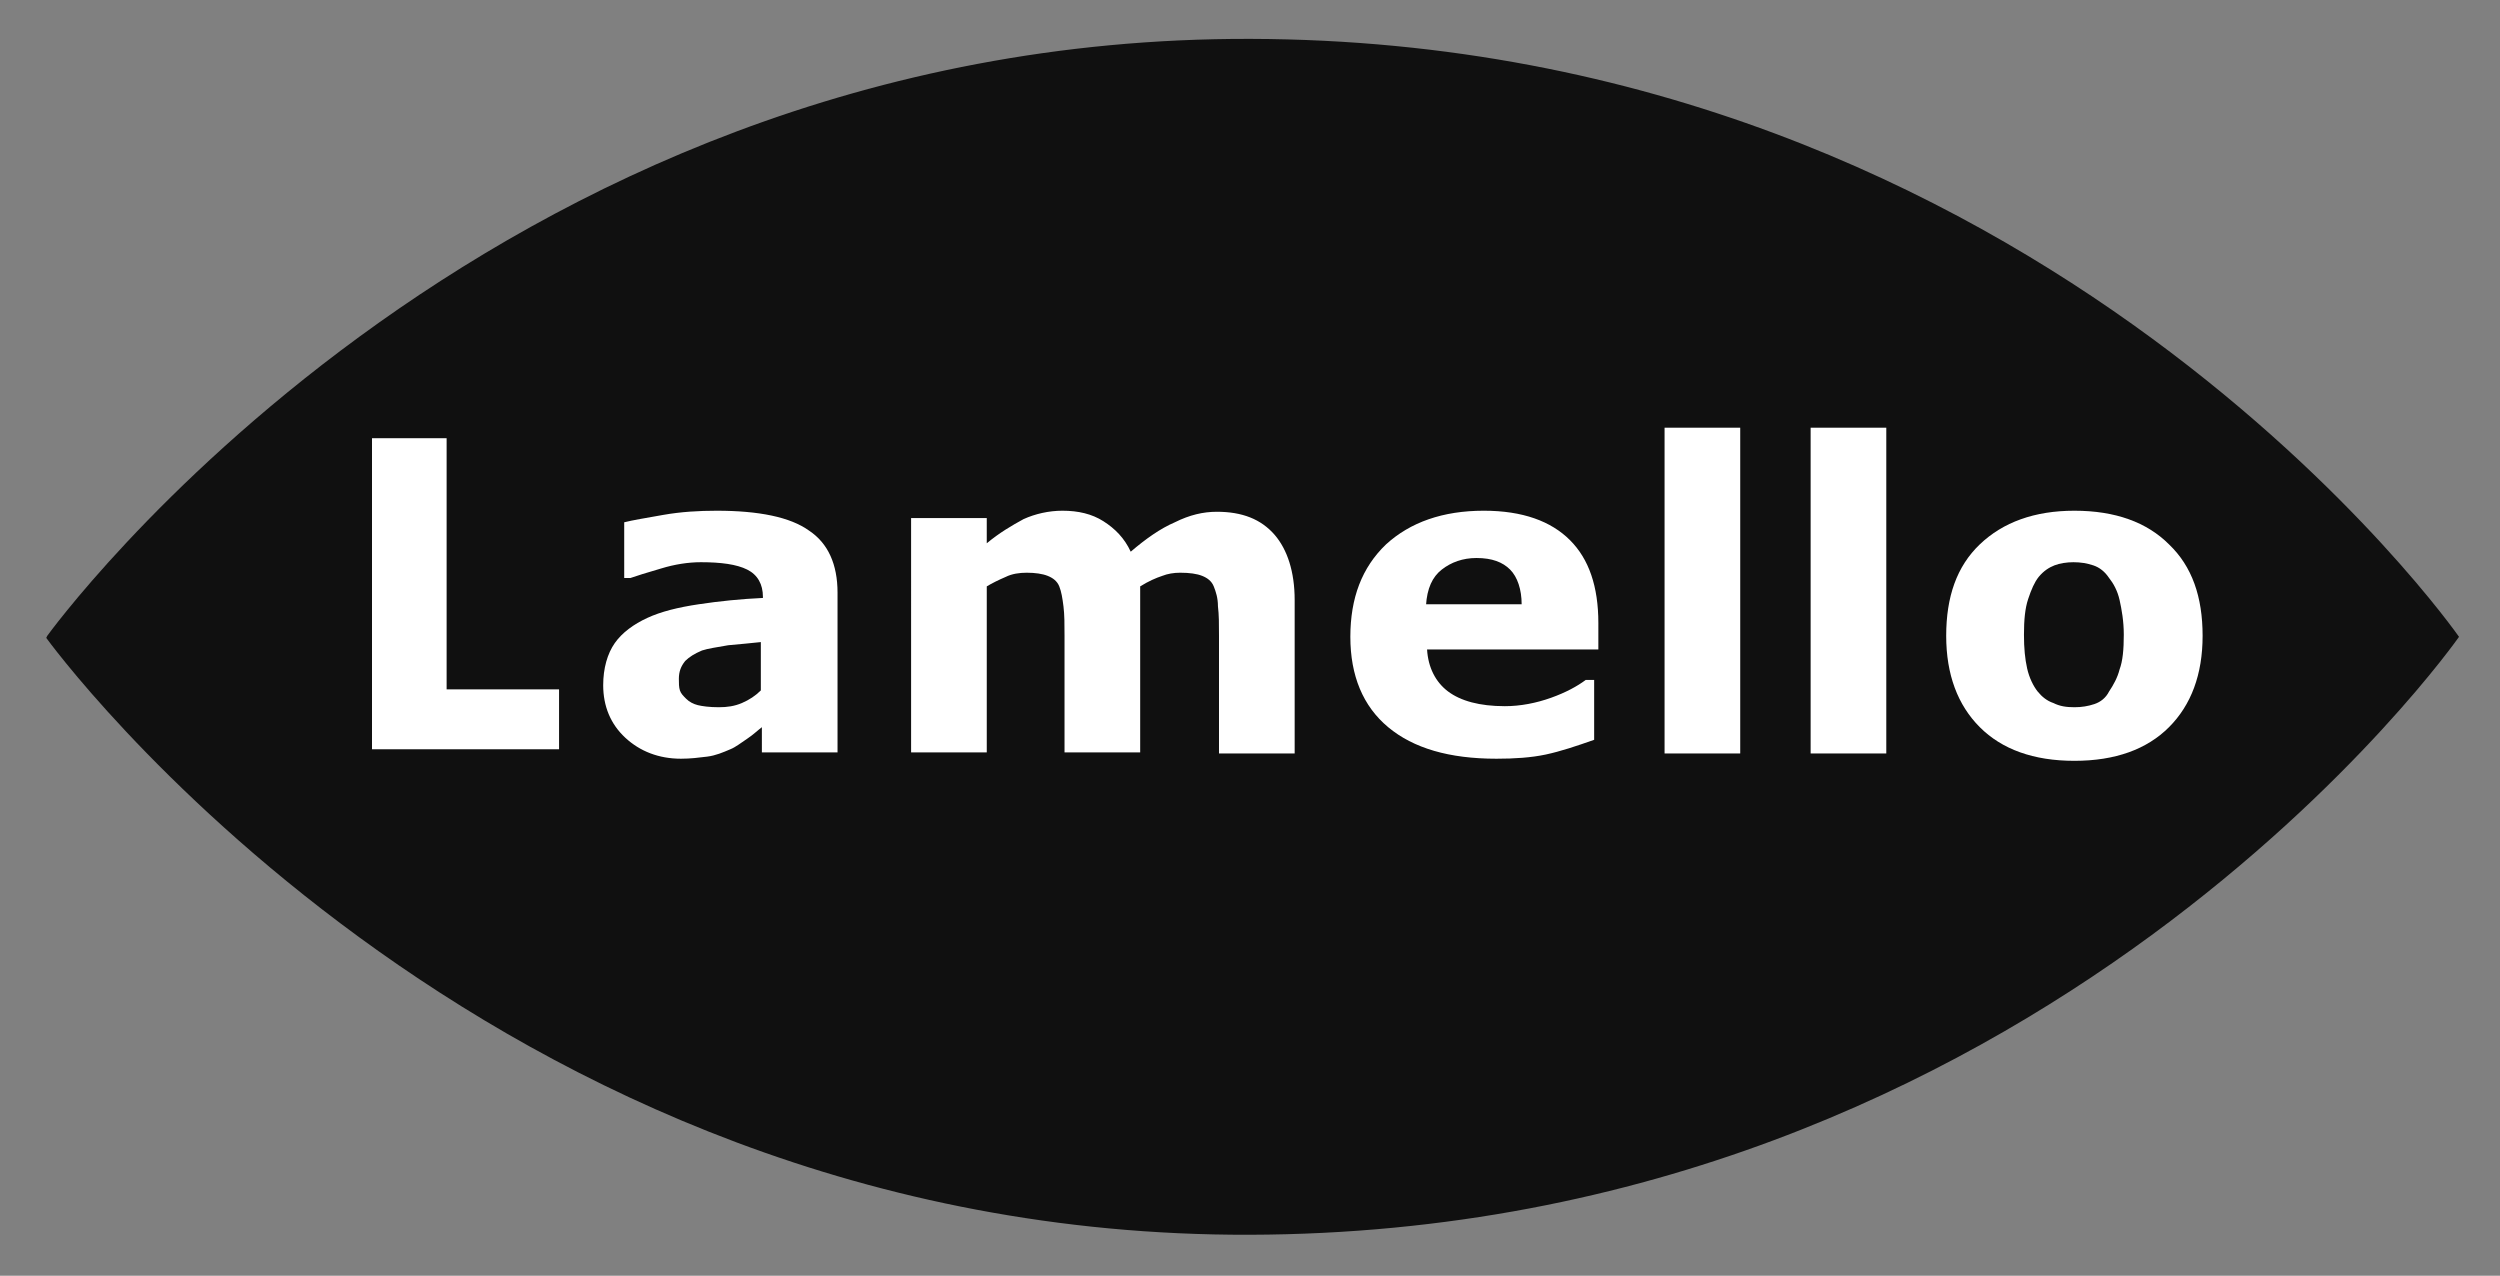
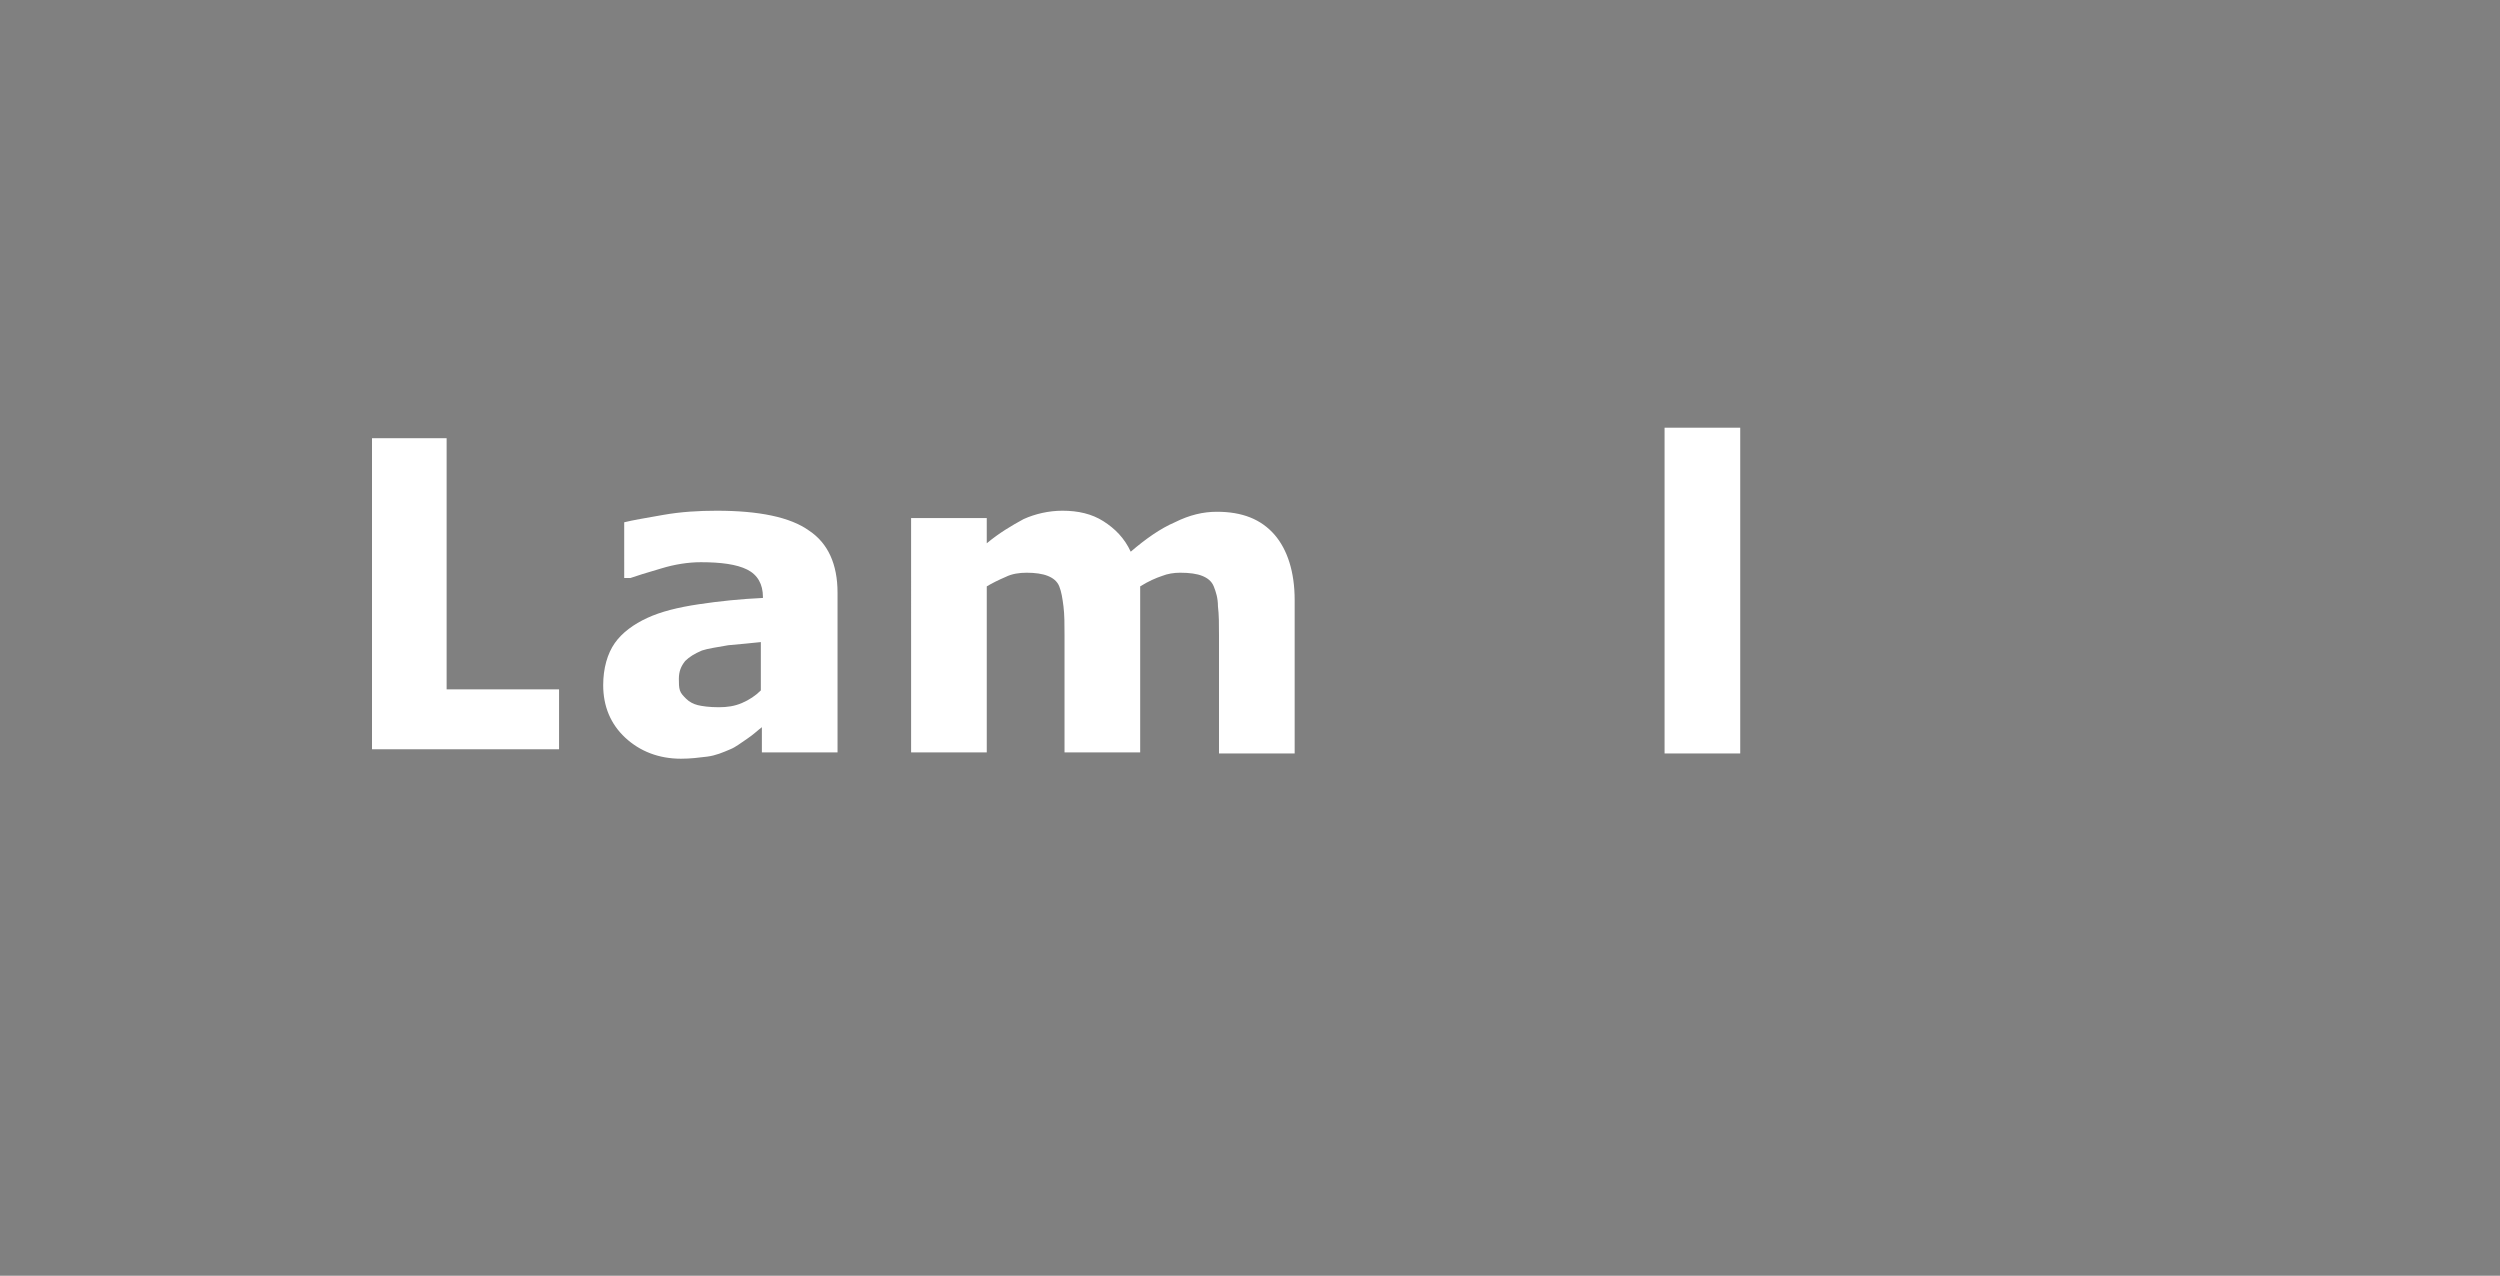
<svg xmlns="http://www.w3.org/2000/svg" version="1.1" id="Ebene_1" x="0px" y="0px" viewBox="0 0 237.9 121.4" style="enable-background:new 0 0 237.9 121.4;" xml:space="preserve">
  <rect x="0" y="0" width="237.9" height="121.4" fill="#808080" stroke="none" />
  <style type="text/css">
	.st0{fill:#101010;}
	.st1{fill:#FFFFFF;}
</style>
  <g>
-     <path class="st0" d="M234,60.6c0,0-39.5-56.7-115-56.9C45.6,3.5,4.5,60.5,4.5,60.5l-0.1,0.2c0,0,41.2,57,114.5,56.8   C194.4,117.3,234,60.6,234,60.6" />
    <path class="st1" d="M70.6,66.9c-0.7,0.3-1.4,0.4-2.2,0.4c-0.9,0-1.6-0.1-2-0.2c-0.4-0.1-0.8-0.3-1.1-0.6c-0.3-0.3-0.5-0.5-0.6-0.8   c-0.1-0.3-0.1-0.7-0.1-1.1c0-0.7,0.2-1.2,0.6-1.7c0.4-0.4,0.9-0.7,1.6-1c0.6-0.2,1.4-0.3,2.5-0.5c1.1-0.1,2.2-0.2,3.1-0.3v4.6   C71.9,66.2,71.3,66.6,70.6,66.9 M72.5,71.6h7.2V56.4c0-2.7-0.9-4.7-2.7-5.9c-1.8-1.3-4.8-1.9-8.8-1.9c-1.7,0-3.4,0.1-5.1,0.4   c-1.7,0.3-2.9,0.5-3.7,0.7V55H60c0.6-0.2,1.5-0.5,2.9-0.9c1.3-0.4,2.6-0.6,3.8-0.6c1.9,0,3.4,0.2,4.4,0.7c1,0.5,1.5,1.4,1.5,2.6   v0.1c-2.1,0.1-4.1,0.3-6.1,0.6c-2,0.3-3.6,0.7-4.9,1.3c-1.3,0.6-2.4,1.4-3.1,2.4c-0.7,1-1.1,2.4-1.1,4c0,2,0.7,3.7,2.1,5   c1.4,1.3,3.2,2,5.3,2c0.9,0,1.7-0.1,2.5-0.2c0.8-0.1,1.5-0.4,2.2-0.7c0.5-0.2,1-0.6,1.6-1c0.6-0.4,1-0.8,1.4-1.1V71.6z" />
    <path class="st1" d="M108.5,55.8v15.8h-7.2V60.5c0-1.1,0-2-0.1-2.8c-0.1-0.8-0.2-1.4-0.4-1.9c-0.2-0.5-0.6-0.8-1.1-1   c-0.5-0.2-1.2-0.3-2-0.3c-0.7,0-1.4,0.1-2,0.4c-0.7,0.3-1.3,0.6-1.8,0.9v15.8h-7.2V49.3h7.2v2.4c1.2-1,2.4-1.7,3.5-2.3   c1.1-0.5,2.4-0.8,3.7-0.8c1.5,0,2.8,0.3,3.9,1c1.1,0.7,2,1.6,2.6,2.9c1.4-1.2,2.8-2.2,4.2-2.8c1.4-0.7,2.7-1,4-1   c2.4,0,4.2,0.7,5.5,2.2c1.2,1.4,1.9,3.5,1.9,6.2v14.6h-7.2V60.5c0-1.1,0-2-0.1-2.8c0-0.8-0.2-1.4-0.4-1.9c-0.2-0.5-0.6-0.8-1.1-1   c-0.5-0.2-1.2-0.3-2.1-0.3c-0.6,0-1.2,0.1-1.7,0.3C110,55,109.3,55.3,108.5,55.8" />
-     <path class="st1" d="M135.7,57.6c0.1-1.6,0.6-2.7,1.5-3.4c0.9-0.7,2-1.1,3.3-1.1c1.5,0,2.5,0.4,3.2,1.1c0.7,0.7,1.1,1.9,1.1,3.3   H135.7z M152.1,59.3c0-3.5-0.9-6.1-2.7-7.9c-1.8-1.8-4.5-2.8-8.2-2.8c-3.9,0-7,1.1-9.3,3.2c-2.3,2.2-3.4,5.1-3.4,8.8   c0,3.7,1.2,6.6,3.6,8.6c2.4,2,5.8,3,10.3,3c1.7,0,3.3-0.1,4.7-0.4c1.4-0.3,2.9-0.8,4.6-1.4v-5.7h-0.8c-0.8,0.6-1.9,1.2-3.3,1.7   c-1.4,0.5-2.9,0.8-4.4,0.8c-2.4,0-4.2-0.5-5.4-1.4c-1.2-0.9-1.9-2.3-2-4h16.3V59.3z" />
    <rect x="158.4" y="40.7" class="st1" width="7.2" height="31" />
-     <rect x="172.3" y="40.7" class="st1" width="7.2" height="31" />
-     <path class="st1" d="M199.3,67c-0.6,0.2-1.2,0.3-1.9,0.3c-0.8,0-1.4-0.1-2-0.4c-0.6-0.2-1.1-0.6-1.5-1.1c-0.4-0.5-0.8-1.3-1-2.2   c-0.2-0.9-0.3-1.9-0.3-3.2c0-1.4,0.1-2.5,0.4-3.4c0.3-0.9,0.6-1.6,1-2.1c0.5-0.6,1-0.9,1.5-1.1c0.5-0.2,1.2-0.3,1.8-0.3   c0.7,0,1.3,0.1,1.9,0.3c0.6,0.2,1.1,0.6,1.5,1.2c0.4,0.5,0.8,1.2,1,2.1c0.2,0.9,0.4,2,0.4,3.3c0,1.4-0.1,2.5-0.4,3.3   c-0.2,0.8-0.6,1.5-1,2.1C200.4,66.4,199.9,66.8,199.3,67 M206.4,51.8c-2.1-2.1-5.1-3.2-9-3.2c-3.8,0-6.8,1.1-9,3.2   c-2.2,2.1-3.2,5-3.2,8.7c0,3.7,1.1,6.6,3.2,8.7c2.1,2.1,5.1,3.2,9,3.2c3.9,0,6.9-1.1,9-3.2c2.1-2.1,3.2-5,3.2-8.7   C209.6,56.8,208.6,53.9,206.4,51.8" />
    <polygon class="st1" points="53.2,71.3 35.4,71.3 35.4,41.7 42.5,41.7 42.5,65.6 53.2,65.6  " />
  </g>
</svg>